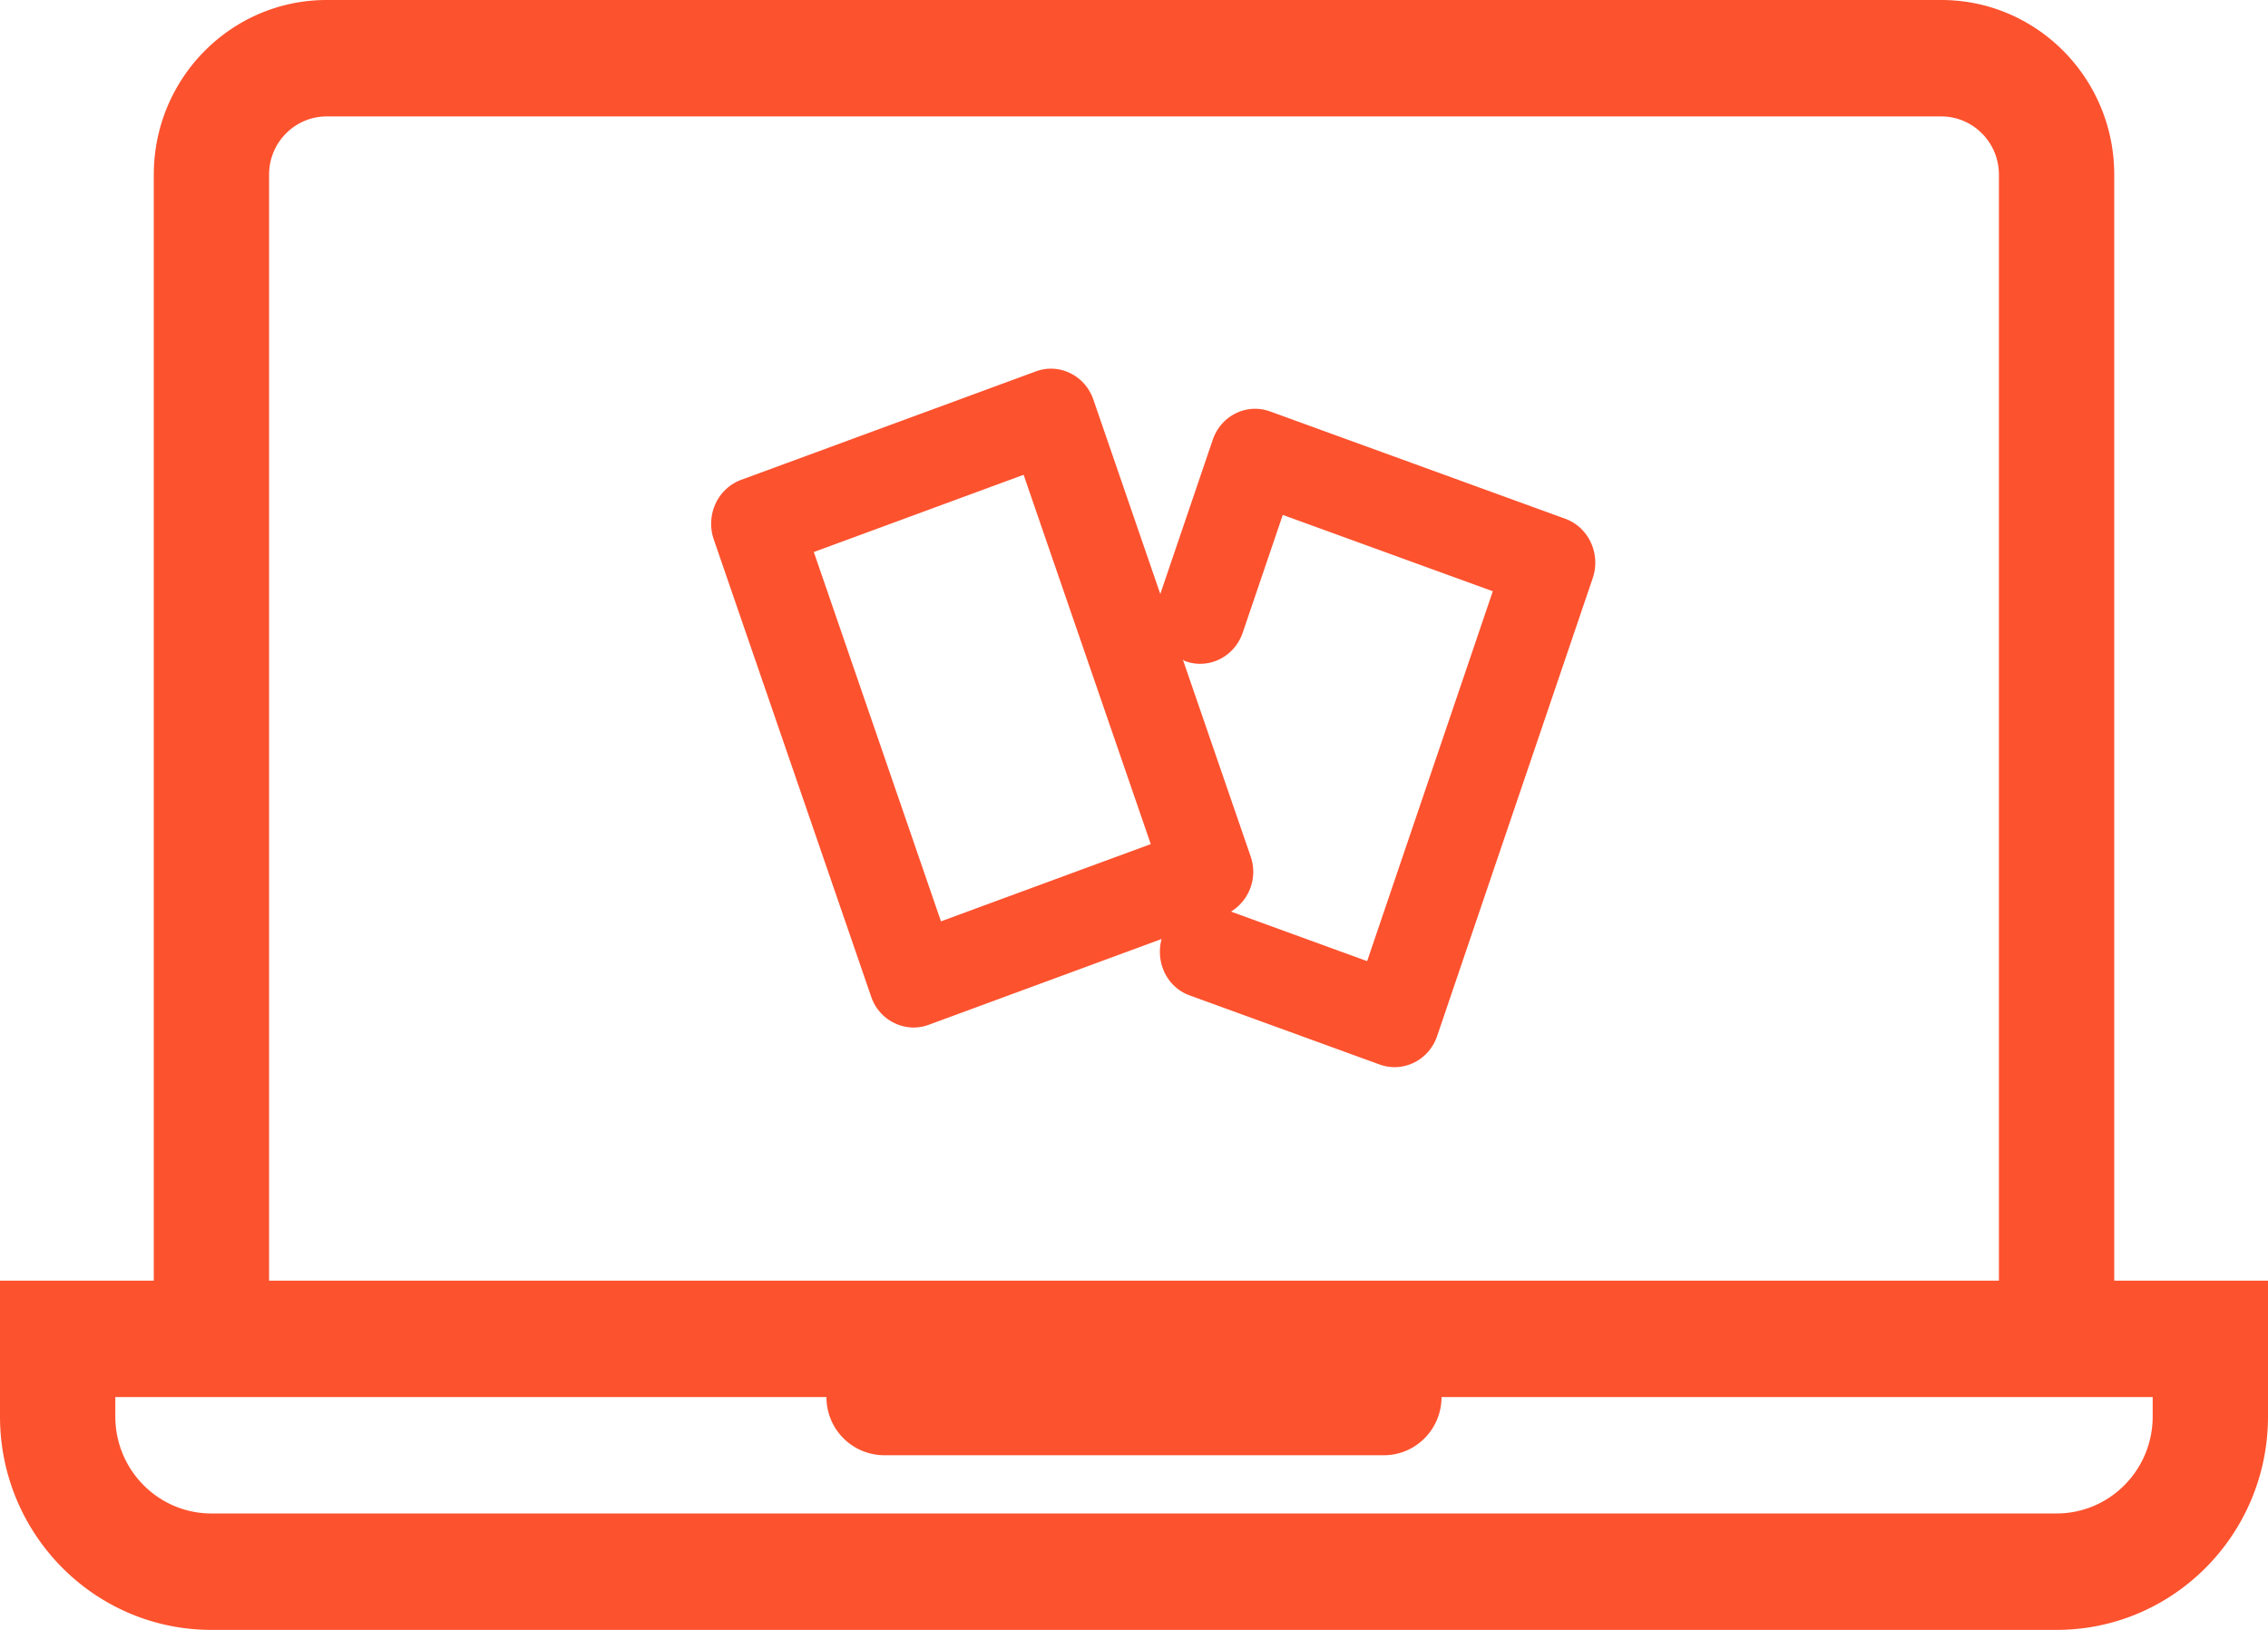
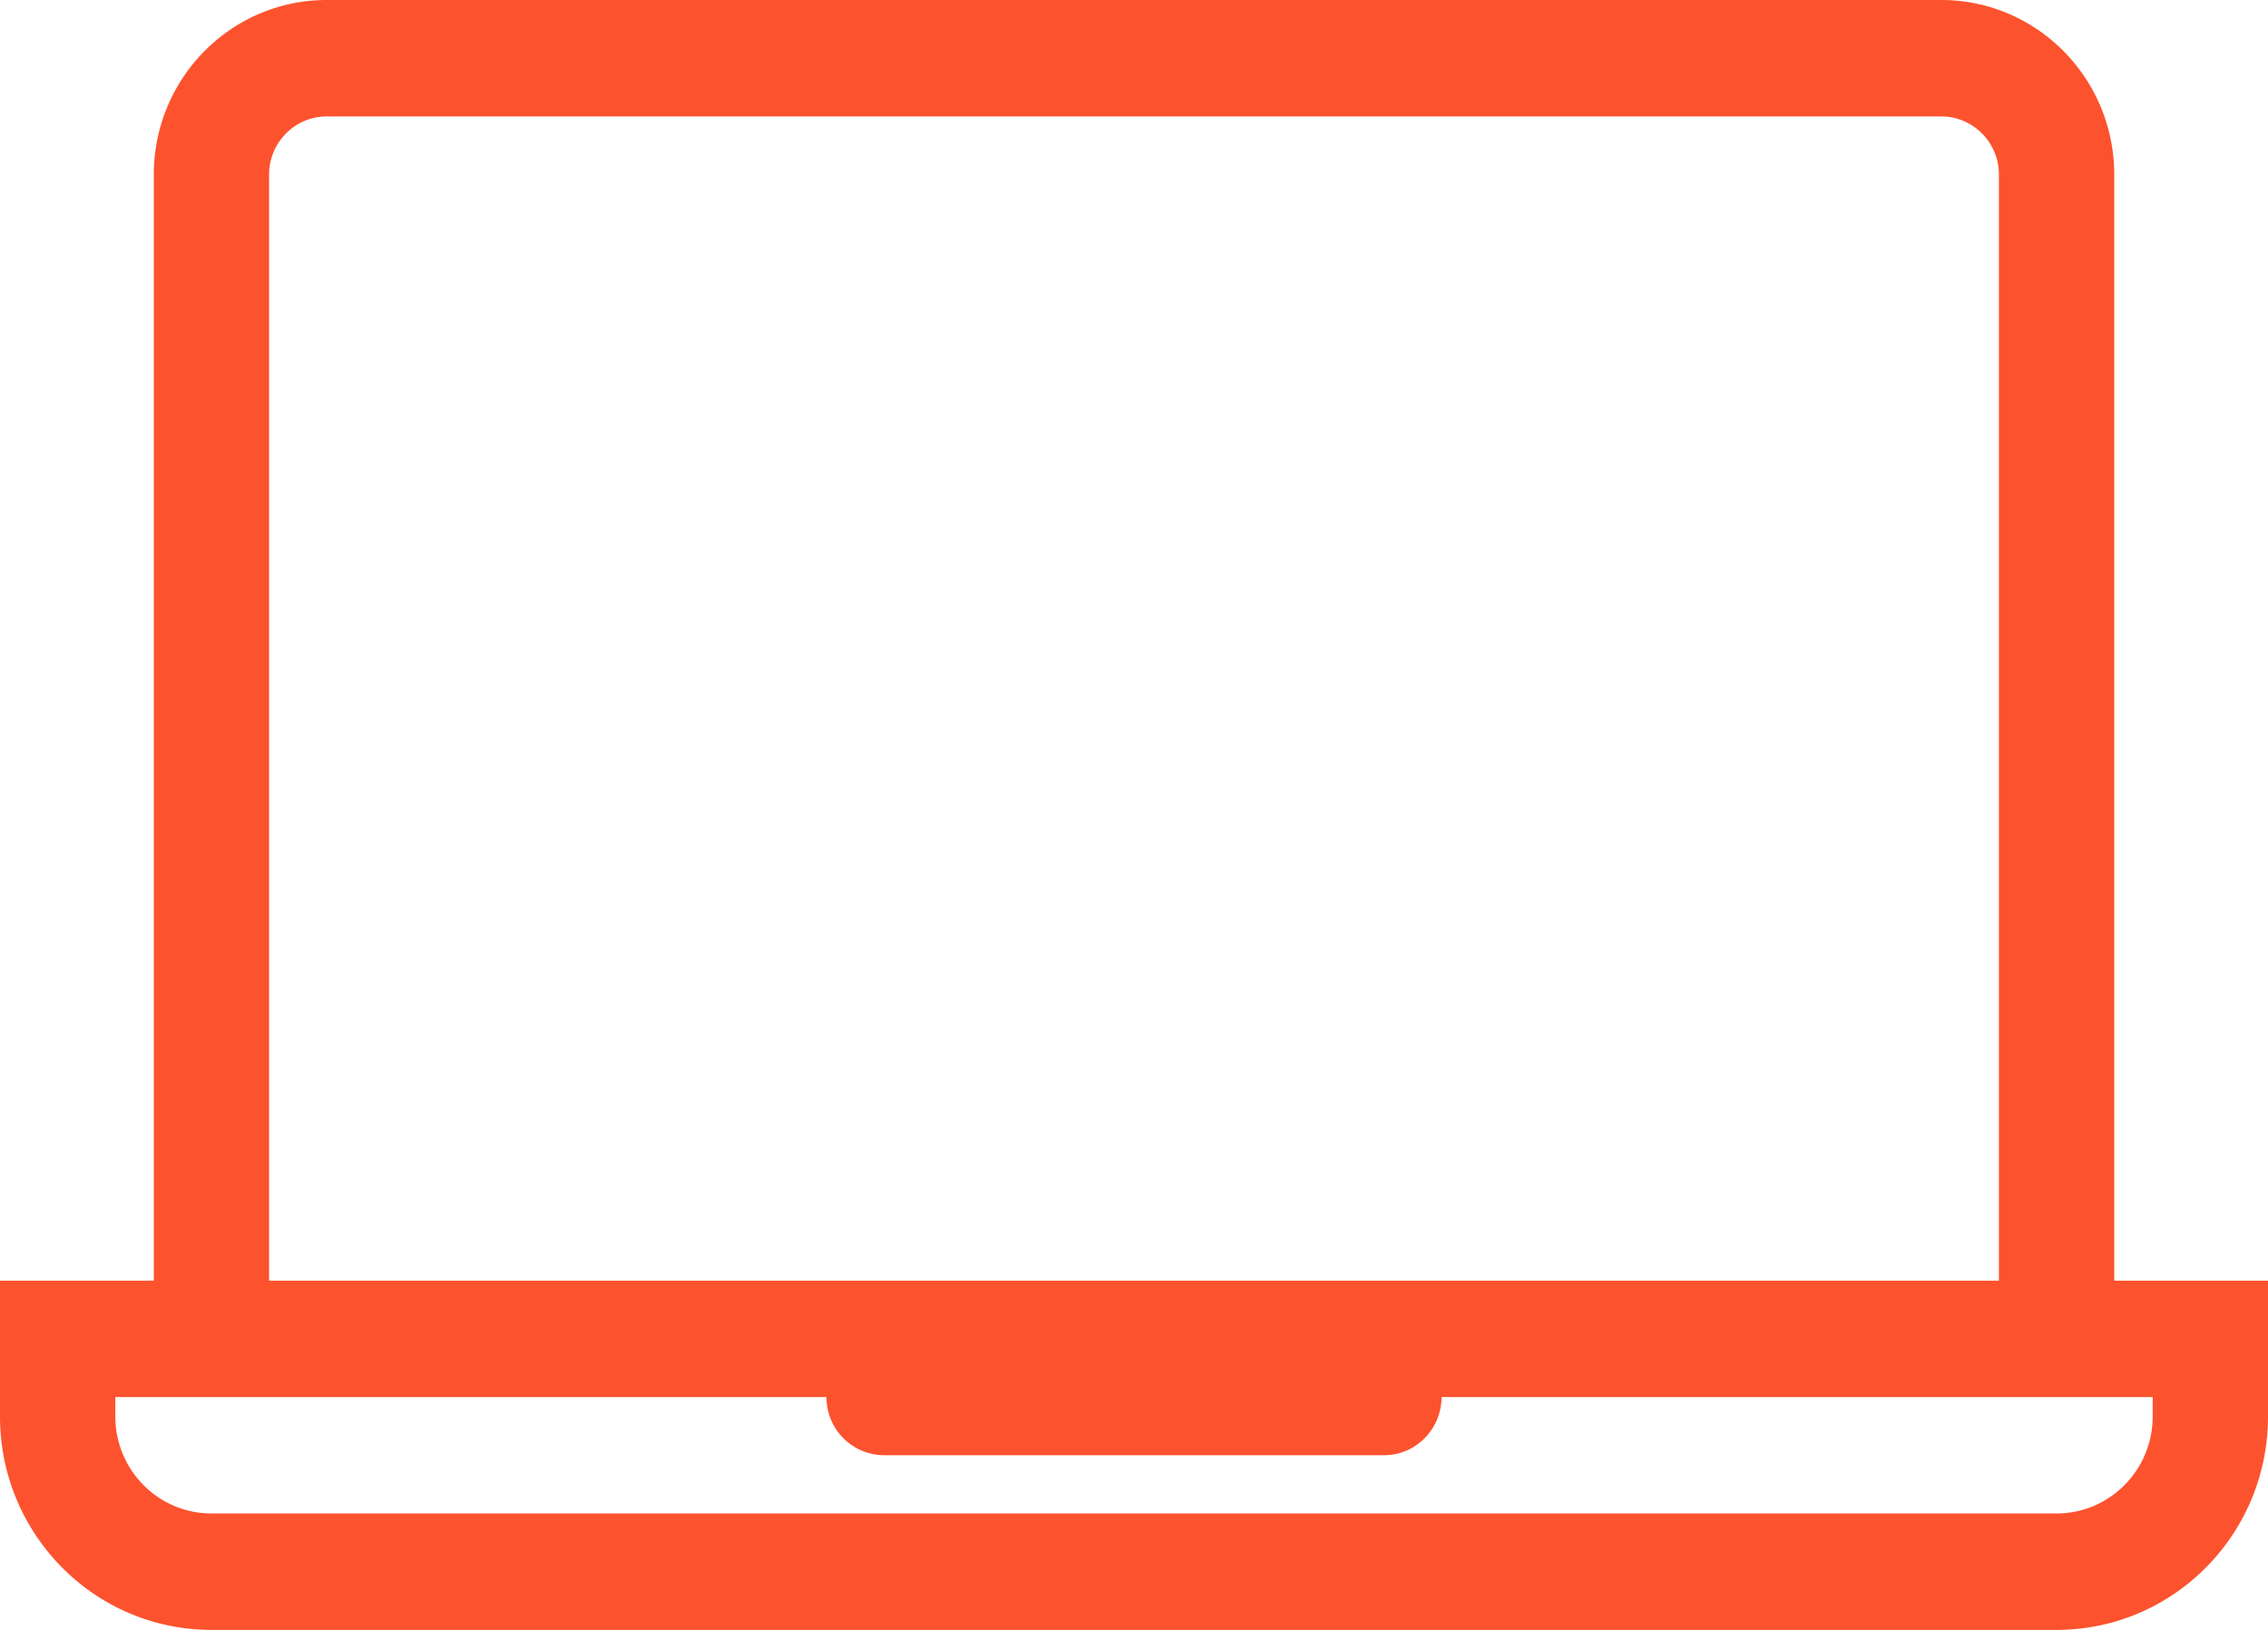
<svg xmlns="http://www.w3.org/2000/svg" width="64" height="46" viewBox="0 0 64 46" fill="none">
-   <path fill-rule="evenodd" clip-rule="evenodd" d="M35.84 11.612l8.328 3.028c.662.24 1.01.992.776 1.678l-4.389 12.92c-.112.331-.346.6-.65.75a1.236 1.236 0 0 1-.972.056l-5.365-1.952c-.635-.23-.967-.928-.79-1.59l-6.572 2.421a1.24 1.24 0 0 1-.426.077 1.275 1.275 0 0 1-1.198-.875l-4.44-12.9c-.114-.33-.096-.692.049-1.007a1.29 1.29 0 0 1 .722-.675l8.318-3.061c.66-.245 1.388.113 1.623.797l1.888 5.485 1.478-4.346c.231-.687.955-1.047 1.62-.806zM22.965 15.58l3.588 10.423 5.92-2.18L28.885 13.4l-5.921 2.18zm11.772 10.148l3.842 1.398 3.546-10.439-5.927-2.155-1.13 3.323c-.234.686-.96 1.045-1.622.805-.013-.005-.024-.013-.034-.02a.155.155 0 0 0-.032-.021l1.915 5.562a1.318 1.318 0 0 1-.558 1.547z" fill="#FD522E" />
  <path fill-rule="evenodd" clip-rule="evenodd" d="M9.22 0C6.524 0 4.34 2.207 4.34 4.929v31.214H0v3.833C0 43.303 2.671 46 5.966 46h52.068C61.329 46 64 43.303 64 39.976v-3.833h-4.339V4.929C59.661 2.207 57.476 0 54.78 0H9.22zm47.187 36.143H7.593V4.929c0-.907.729-1.643 1.627-1.643h45.56c.898 0 1.627.736 1.627 1.643v31.214zM3.254 39.429v.547c0 1.513 1.214 2.738 2.712 2.738h52.068c1.498 0 2.712-1.225 2.712-2.738v-.547H40.678c0 .907-.729 1.642-1.627 1.642H24.949a1.635 1.635 0 0 1-1.627-1.642H3.254z" fill="#FD522E" />
</svg>